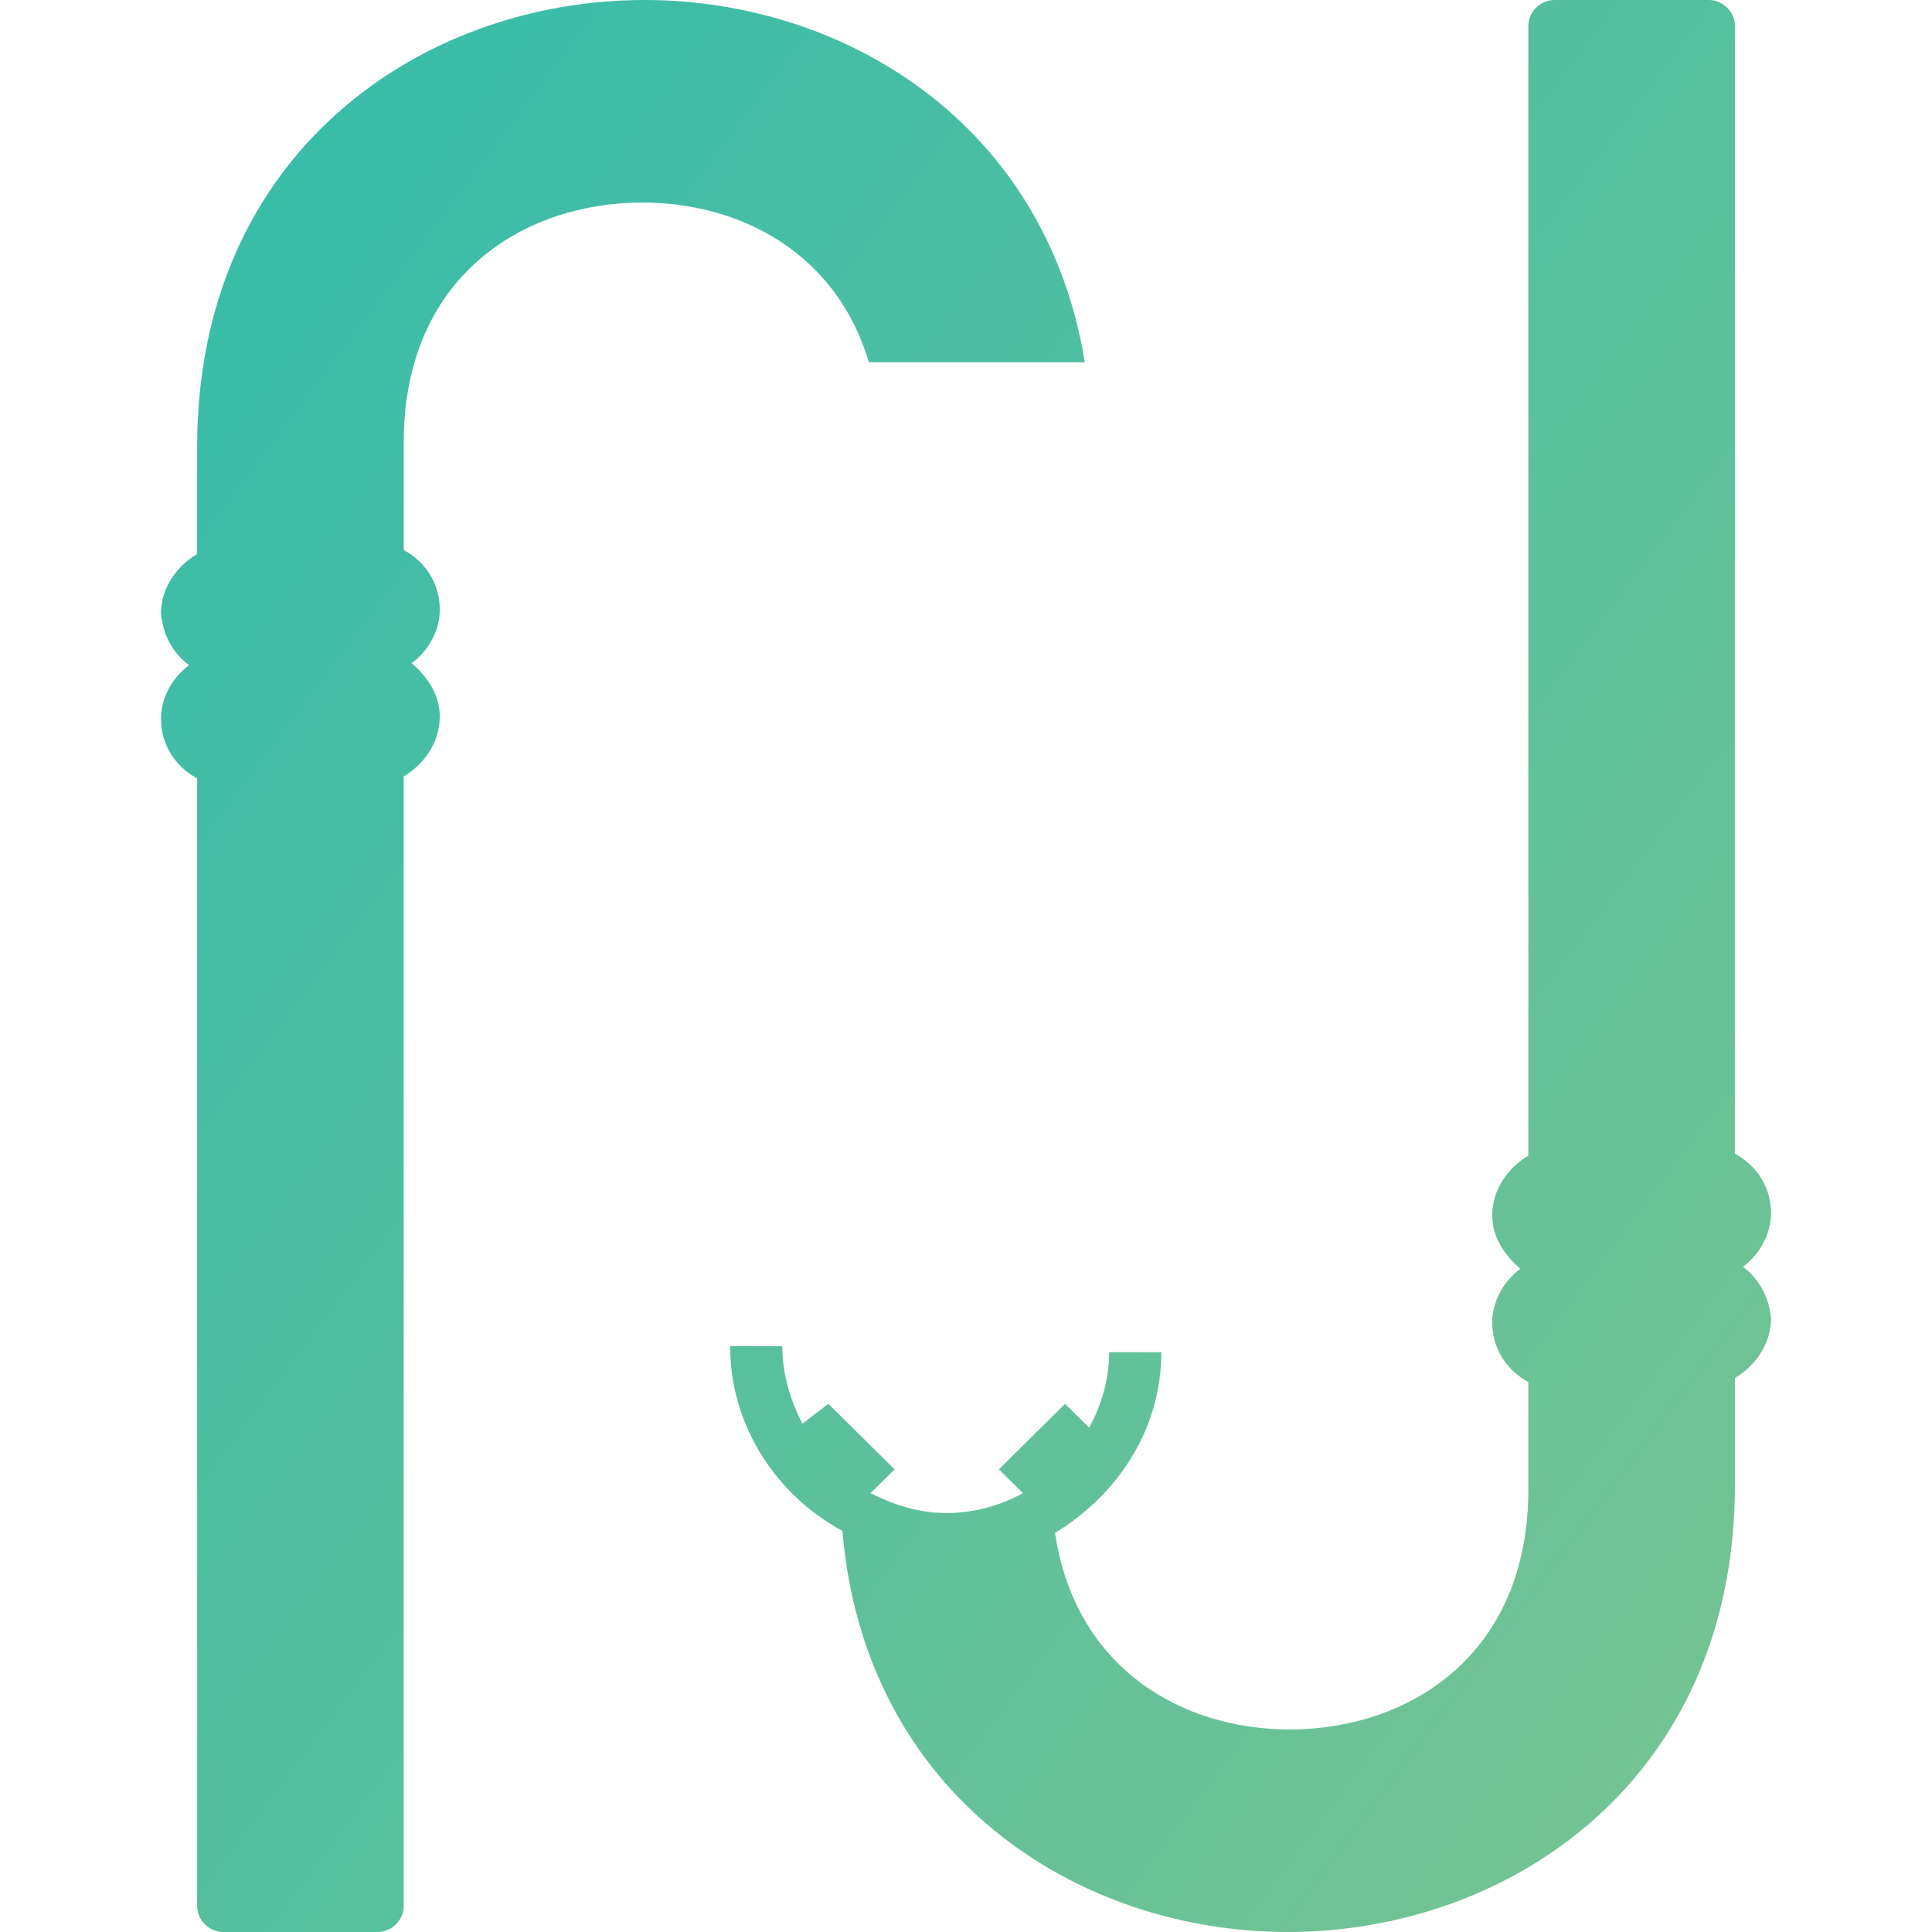
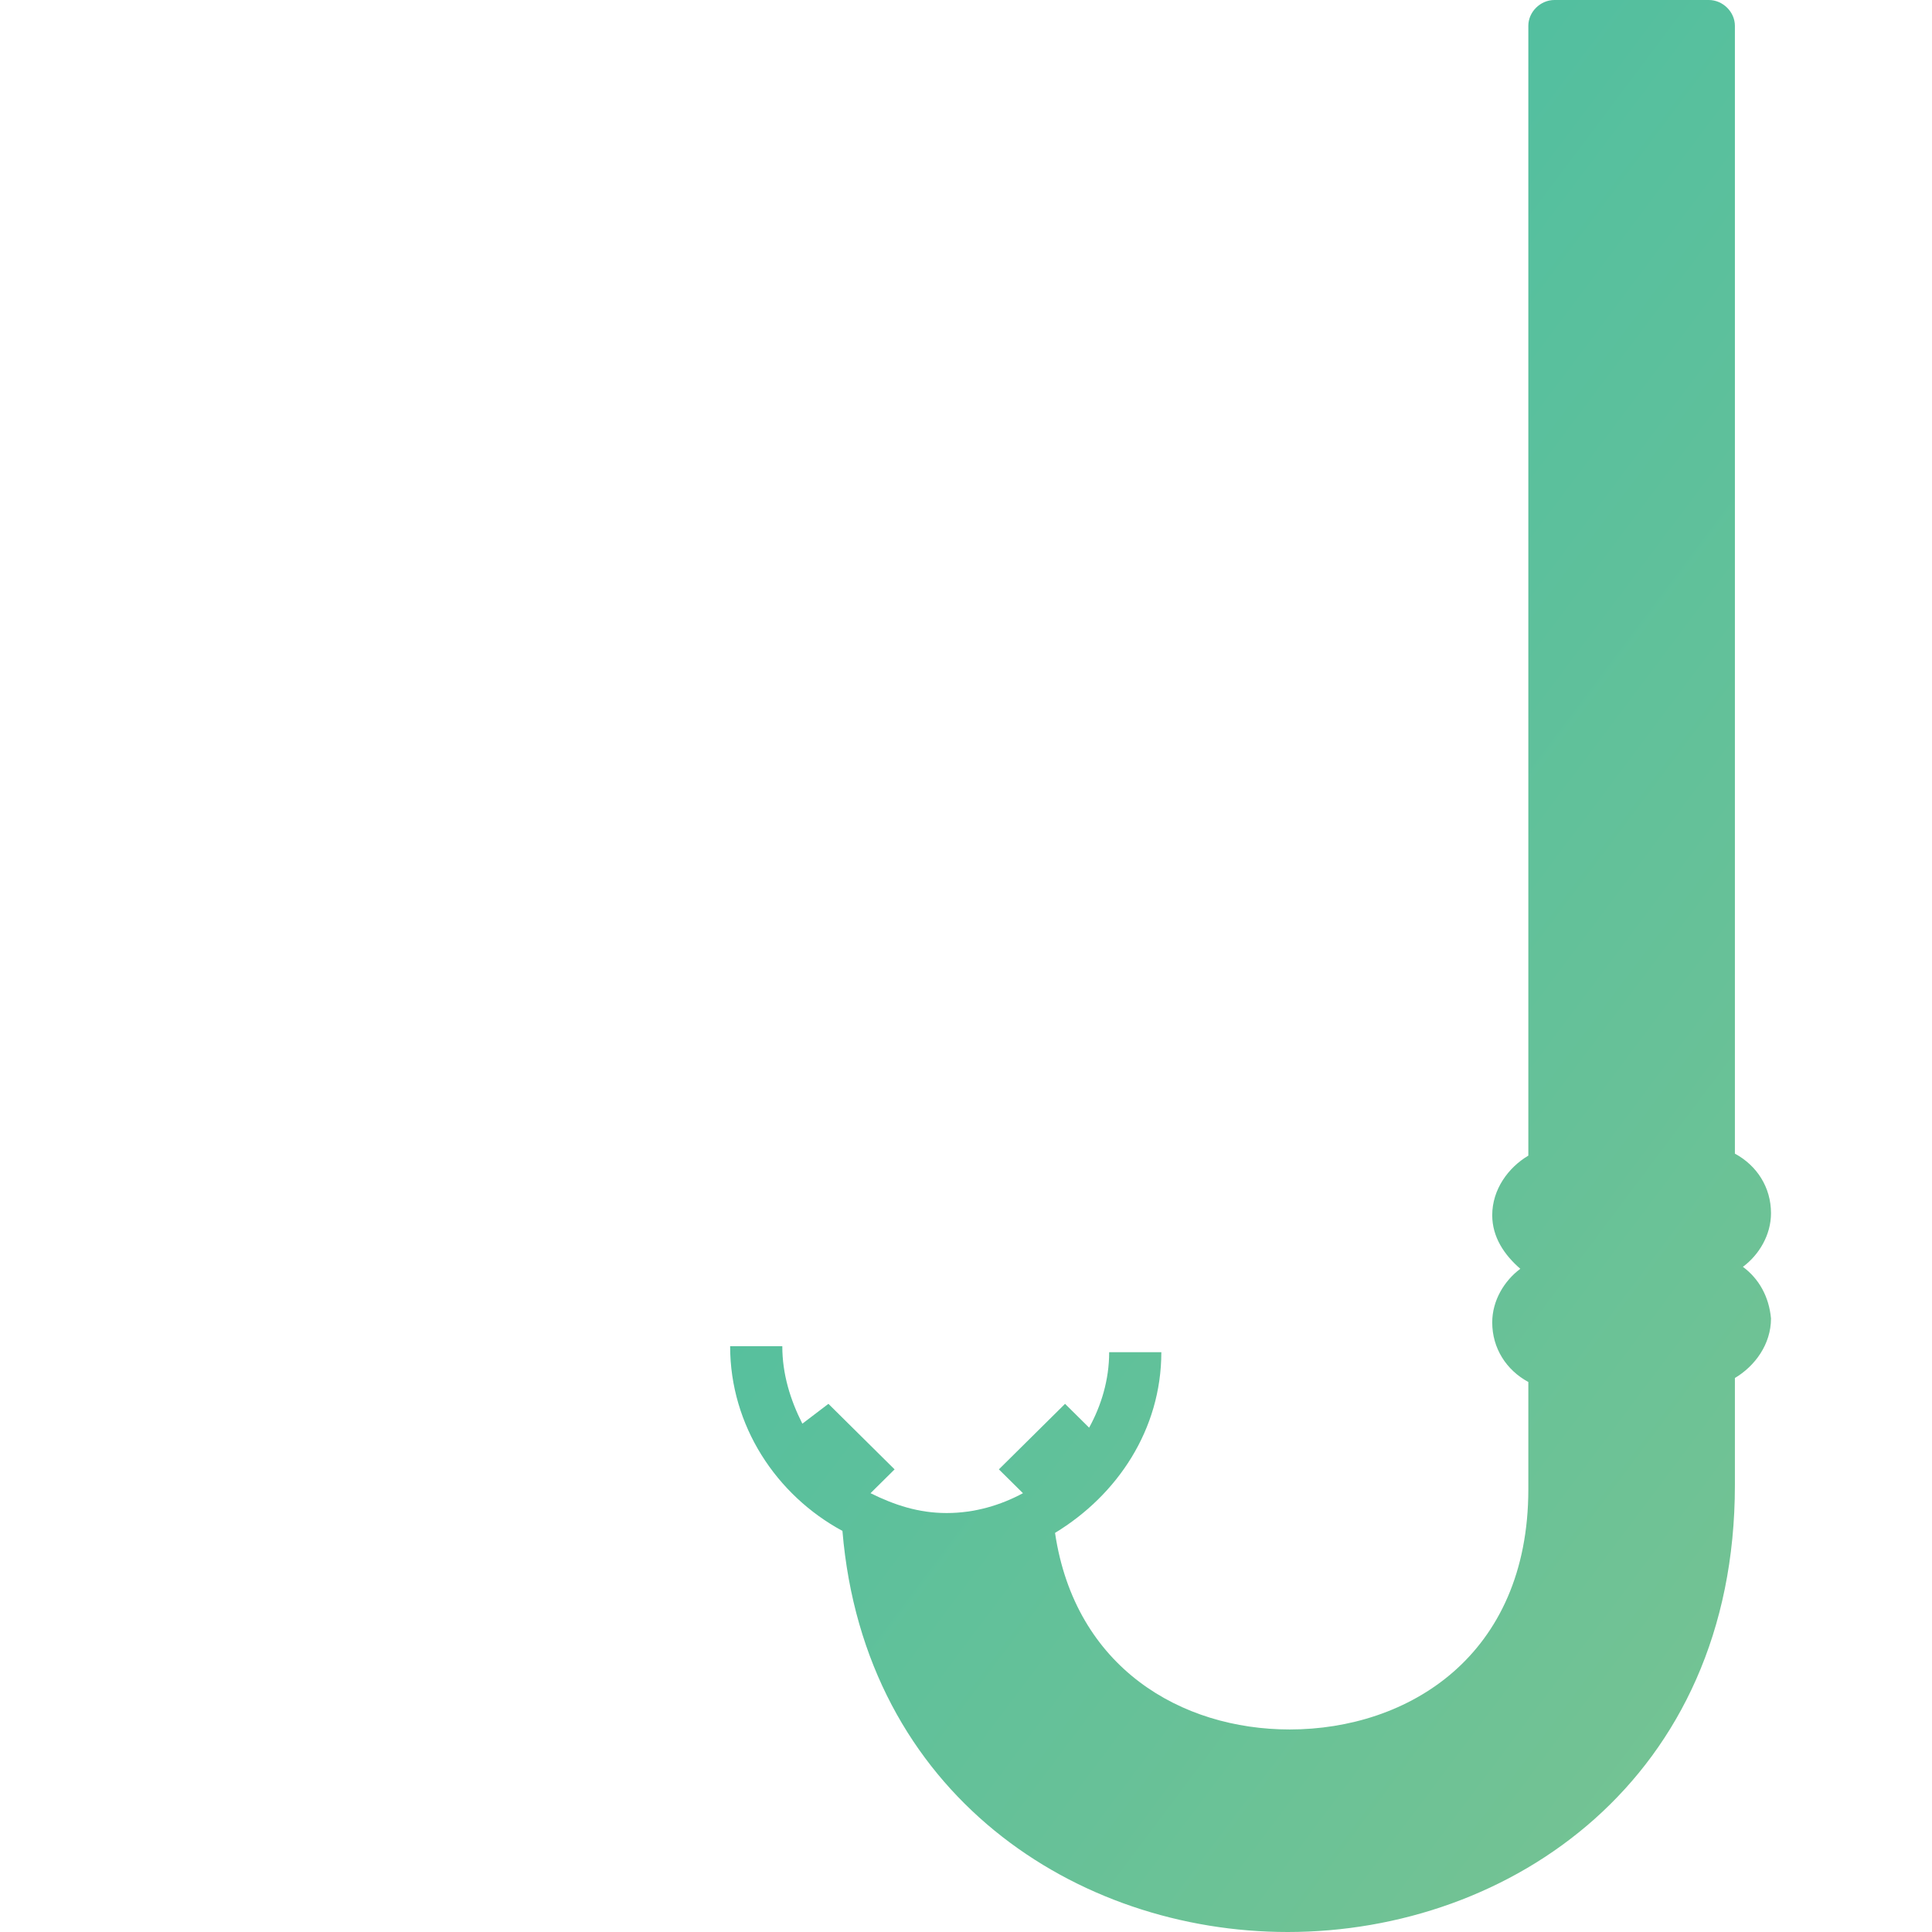
<svg xmlns="http://www.w3.org/2000/svg" width="48" height="48" viewBox="0 0 48 48" fill="none">
  <path d="M43.302 31.474C43.701 31.178 44 30.684 44 30.142C44 29.5 43.651 28.958 43.103 28.662V0.641C43.103 0.296 42.804 0 42.455 0H38.619C38.27 0 37.971 0.296 37.971 0.641V28.711C37.473 29.007 37.074 29.55 37.074 30.191C37.074 30.734 37.373 31.178 37.772 31.523C37.373 31.819 37.074 32.312 37.074 32.855C37.074 33.496 37.423 34.039 37.971 34.335V36.999C37.971 41.143 34.981 42.968 32.042 42.968C29.351 42.968 26.71 41.439 26.212 38.084C27.757 37.147 28.853 35.519 28.853 33.595H27.557C27.557 34.286 27.358 34.927 27.059 35.47L26.461 34.878L24.817 36.506L25.415 37.098C24.867 37.394 24.219 37.591 23.521 37.591C22.824 37.591 22.226 37.394 21.628 37.098L22.226 36.506L20.582 34.878L19.934 35.371C19.635 34.779 19.436 34.138 19.436 33.447H18.14C18.14 35.42 19.286 37.147 20.93 38.035C21.479 44.596 26.76 48 31.992 48C37.523 48 43.103 44.201 43.103 36.9V34.236C43.601 33.94 44 33.398 44 32.756C43.95 32.214 43.701 31.77 43.302 31.474Z" fill="url(#paint0_linear)" />
-   <path d="M4 17.858C4 17.315 4.299 16.822 4.697 16.526C4.55 16.418 4.424 16.288 4.321 16.142C4.142 15.89 4.032 15.586 4 15.244C4 14.602 4.398 14.06 4.898 13.764V11.1C4.898 3.798 10.477 0 16.009 0C20.978 0 25.991 3.07 26.951 9H21.587C20.782 6.282 18.391 5.032 15.958 5.032C13.019 5.032 10.03 6.857 10.03 11.001V13.665C10.577 13.961 10.926 14.503 10.926 15.145C10.926 15.688 10.627 16.181 10.229 16.477C10.627 16.822 10.926 17.266 10.926 17.809C10.926 18.45 10.528 18.993 10.03 19.289V47.359C10.03 47.704 9.731 48 9.382 48H5.545C5.196 48 4.898 47.704 4.898 47.359V19.338C4.349 19.042 4 18.5 4 17.858Z" fill="url(#paint1_linear)" />
  <defs>
    <linearGradient id="paint0_linear" x1="4.002" y1="2.357" x2="50.379" y2="37.15" gradientUnits="userSpaceOnUse">
      <stop stop-color="#35BCAA" />
      <stop offset="1" stop-color="#77C392" />
    </linearGradient>
    <linearGradient id="paint1_linear" x1="4.002" y1="2.357" x2="50.379" y2="37.15" gradientUnits="userSpaceOnUse">
      <stop stop-color="#35BCAA" />
      <stop offset="1" stop-color="#77C392" />
    </linearGradient>
  </defs>
</svg>